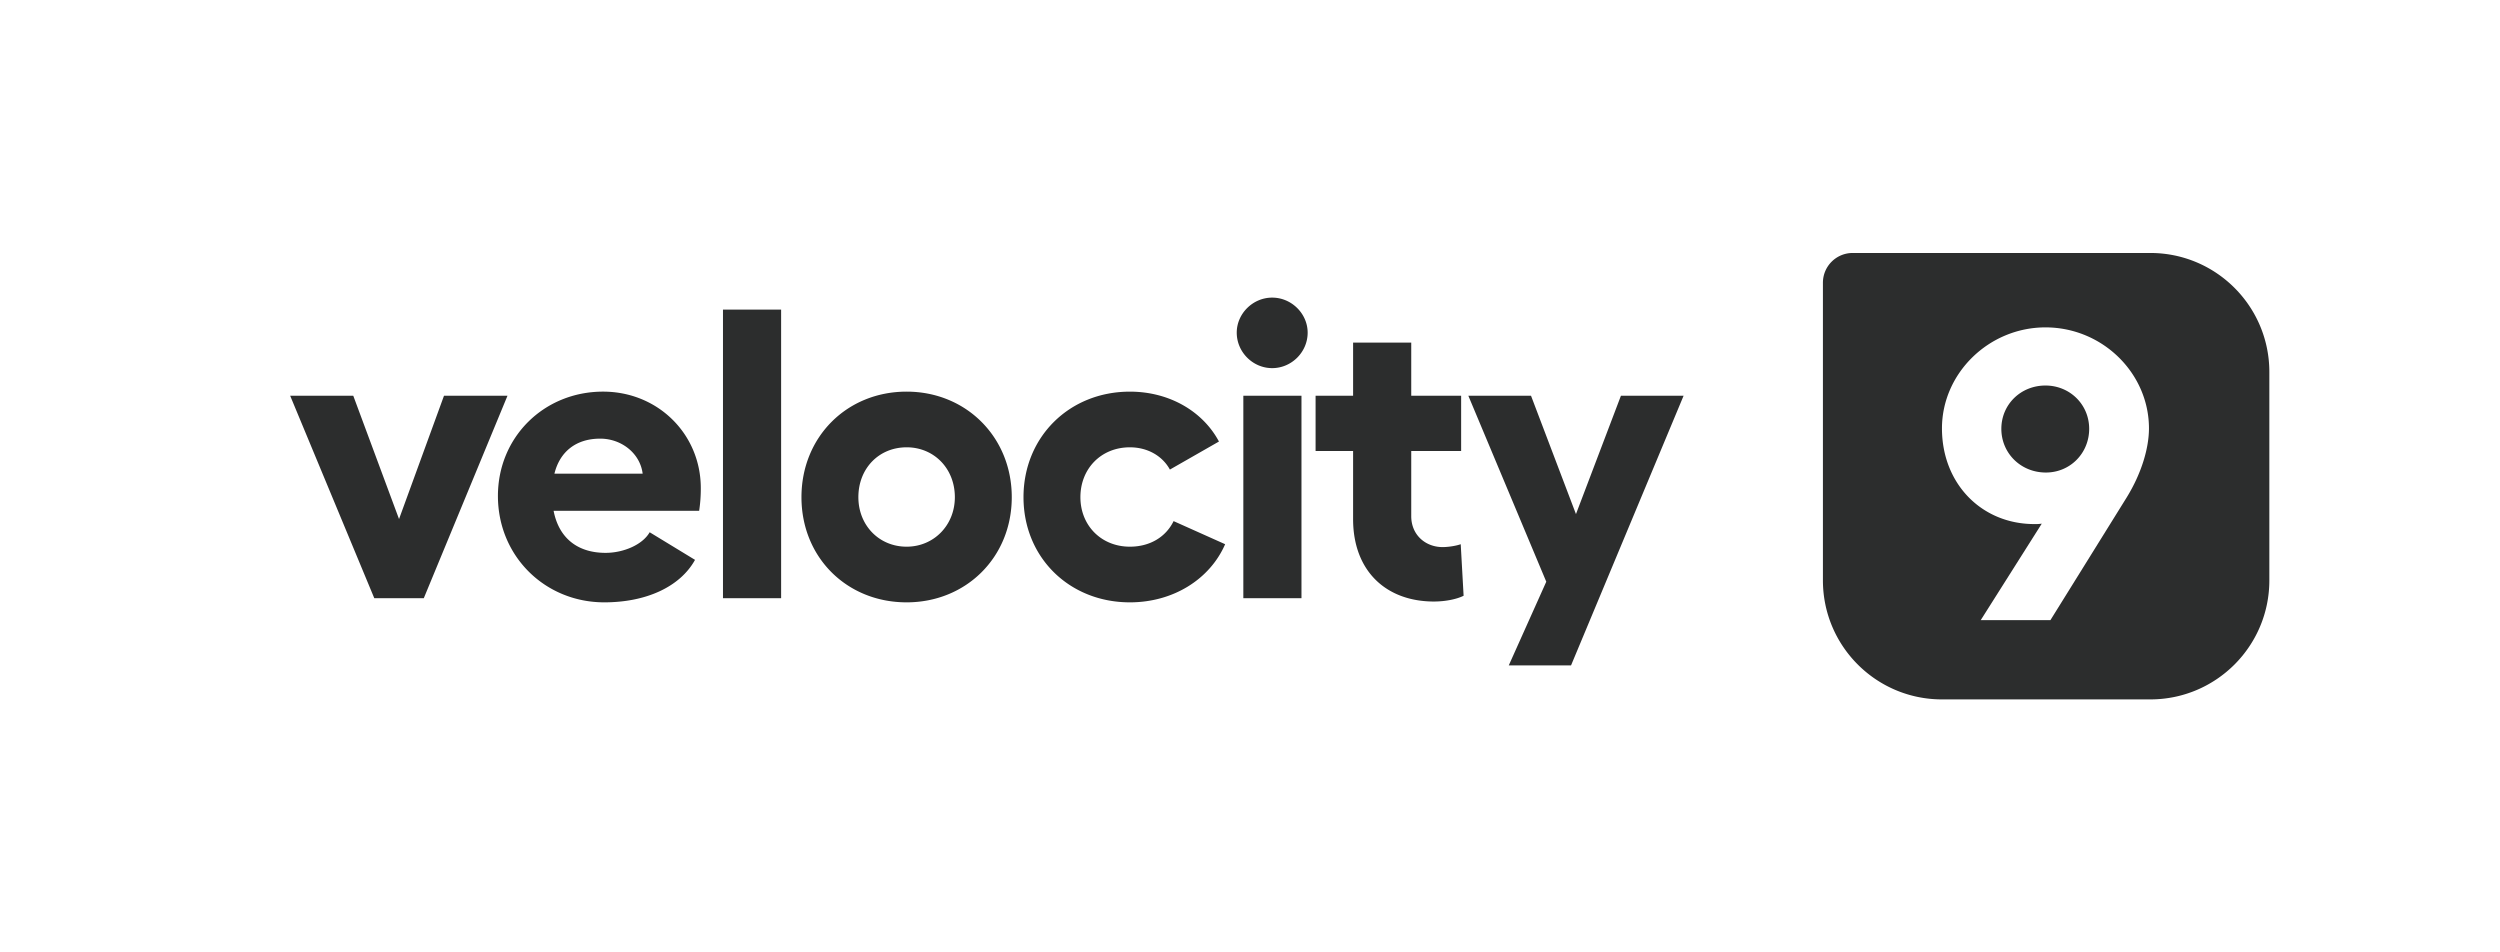
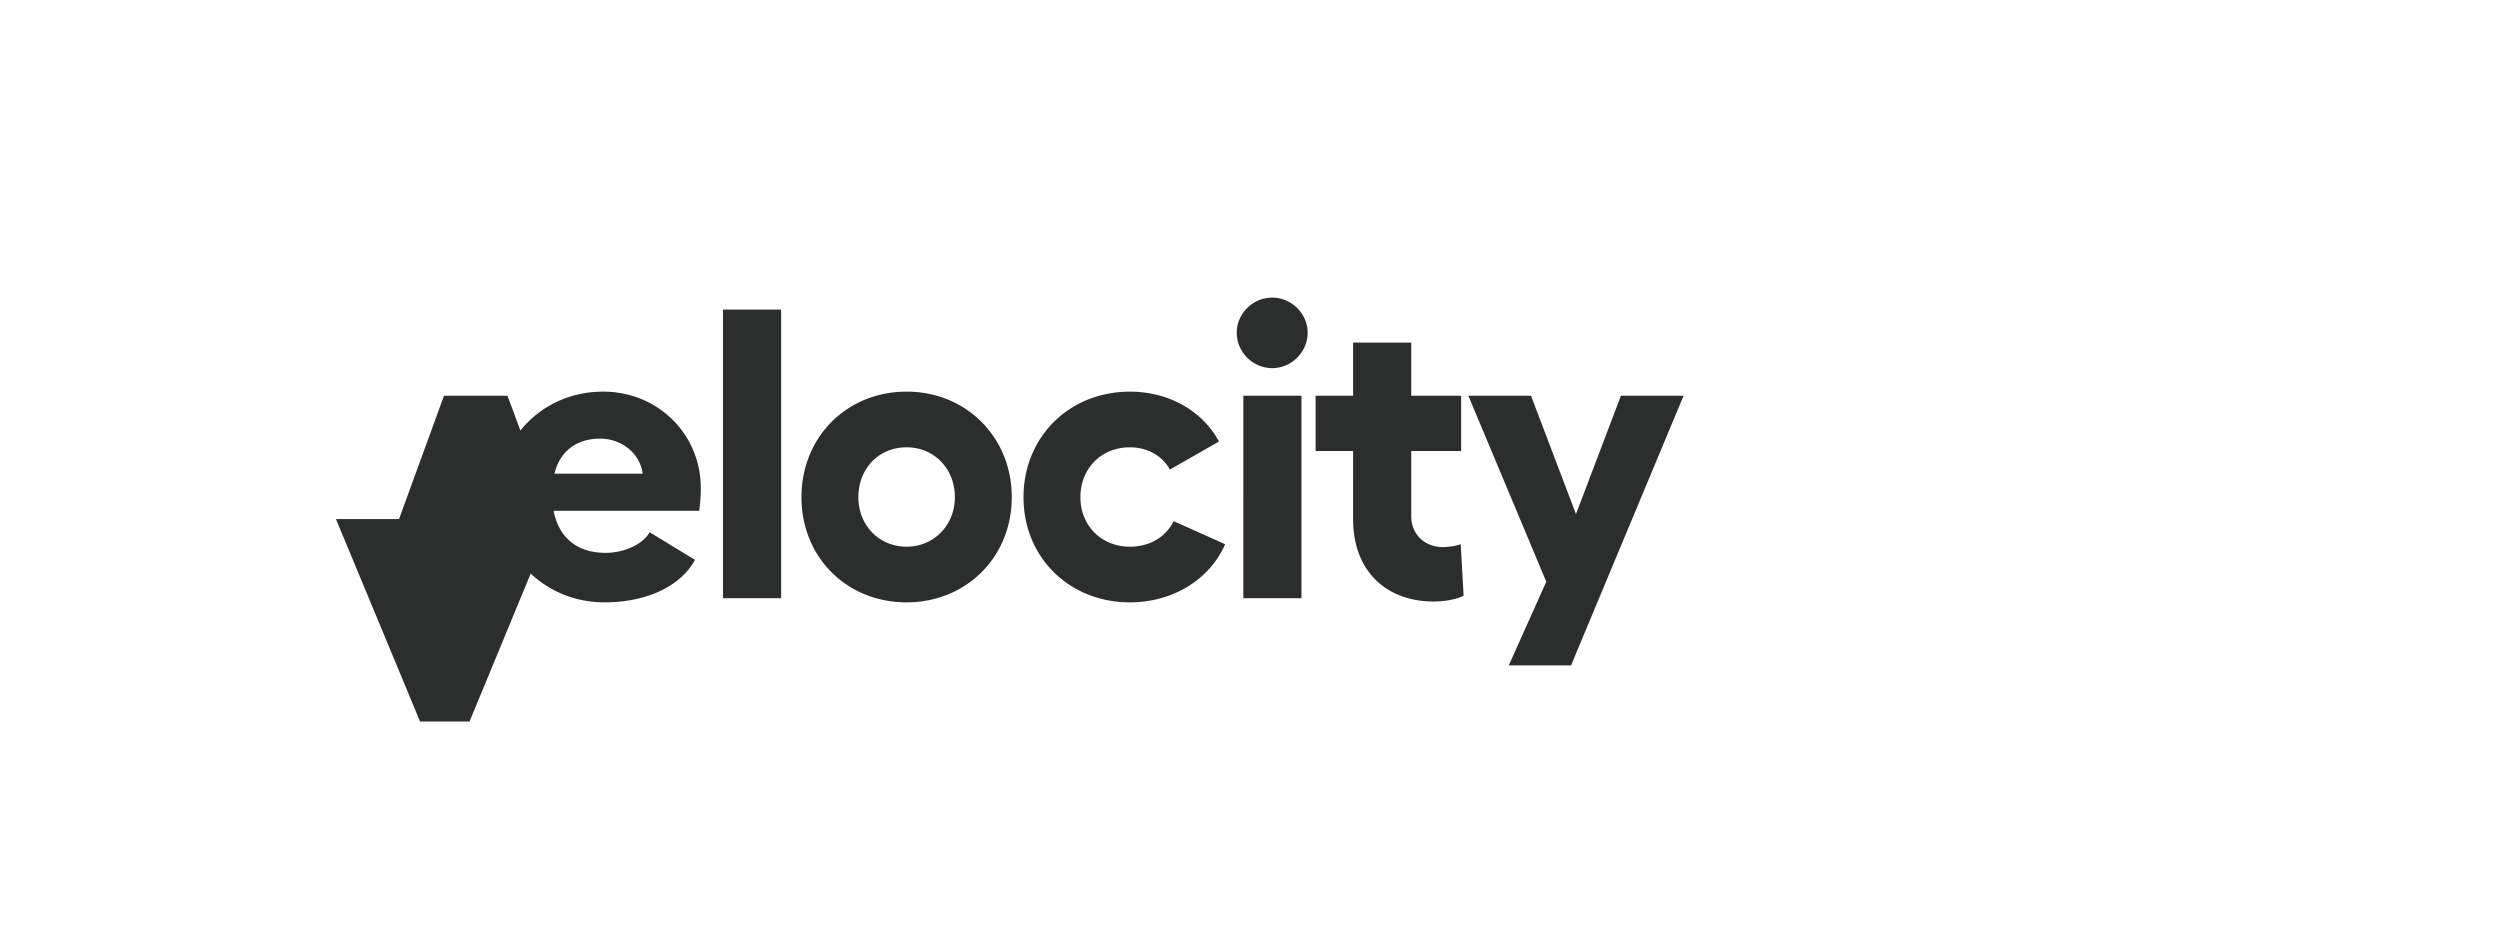
<svg xmlns="http://www.w3.org/2000/svg" width="210" height="80" fill="none">
-   <path fill="#2C2D2D" d="M42.629 33.244h-5.334L33.519 43.6l-3.844-10.356h-5.3l7.066 17.006h4.157l7.03-17.006zm16.238 7.758c0-4.537-3.602-8.105-8.209-8.105-4.953 0-8.832 3.81-8.832 8.763 0 5.057 3.948 8.937 8.936 8.937 3.533 0 6.373-1.316 7.62-3.568l-3.81-2.32c-.589 1.039-2.182 1.731-3.706 1.731-2.32 0-3.914-1.212-4.364-3.533h12.227a12.33 12.33 0 0 0 .138-1.905zM46.571 39.79c.45-1.836 1.801-2.944 3.845-2.944 1.8 0 3.36 1.247 3.567 2.944h-7.412zm19.044-13.785H60.73V50.25h4.884V26.005zm10.541 6.892c-5.023 0-8.833 3.81-8.833 8.867s3.81 8.833 8.833 8.833c4.987 0 8.832-3.776 8.832-8.833s-3.845-8.867-8.832-8.867zm0 4.676c2.286 0 4.052 1.767 4.052 4.191 0 2.356-1.766 4.157-4.052 4.157-2.321 0-4.053-1.801-4.053-4.157 0-2.424 1.732-4.19 4.053-4.19zm26.756 8.14-4.33-1.94c-.658 1.351-2.009 2.148-3.671 2.148-2.425 0-4.157-1.801-4.157-4.157 0-2.39 1.732-4.19 4.157-4.19 1.49 0 2.736.727 3.36 1.87l4.121-2.356c-1.35-2.528-4.156-4.19-7.481-4.19-5.092 0-8.937 3.81-8.937 8.866 0 5.057 3.845 8.833 8.937 8.833 3.637 0 6.719-1.94 8.001-4.884zM106.864 25c-1.628 0-2.978 1.35-2.978 2.944 0 1.628 1.35 2.979 2.978 2.979 1.628 0 2.979-1.35 2.979-2.979 0-1.593-1.351-2.944-2.979-2.944zm-2.424 8.244V50.25h4.884V33.244h-4.884zm18.261 12.469c-.381.139-1.039.242-1.524.242-1.42 0-2.633-1.004-2.633-2.597v-5.473h4.191v-4.641h-4.191v-4.468h-4.884v4.468h-3.151v4.641h3.151V43.6c0 4.399 2.806 6.928 6.789 6.928.901 0 1.871-.174 2.494-.485l-.242-4.33zm13.456-12.469-3.776 9.94-3.775-9.94h-5.265l6.546 15.62-3.152 7.032h5.231l9.455-22.652h-5.264z" />
-   <path fill="#2C2D2D" fill-rule="evenodd" d="M155.625 21.25a2.5 2.5 0 0 0-2.5 2.5v25c0 5.523 4.477 10 10 10h17.5c5.523 0 10-4.477 10-10v-17.5c0-5.523-4.477-10-10-10h-25zm7.5 14.736c0-4.641 3.949-8.486 8.694-8.486 4.78 0 8.694 3.845 8.694 8.486 0 1.593-.589 3.74-1.905 5.854l-6.373 10.252h-5.854l5.127-8.105a3.732 3.732 0 0 1-.624.035c-4.433 0-7.759-3.395-7.759-8.036zm4.988.035c0 2.043 1.628 3.671 3.741 3.671 2.044 0 3.637-1.628 3.637-3.671 0-2.044-1.628-3.637-3.672-3.637-2.078 0-3.706 1.593-3.706 3.637z" clip-rule="evenodd" />
+   <path fill="#2C2D2D" d="M42.629 33.244h-5.334L33.519 43.6h-5.3l7.066 17.006h4.157l7.03-17.006zm16.238 7.758c0-4.537-3.602-8.105-8.209-8.105-4.953 0-8.832 3.81-8.832 8.763 0 5.057 3.948 8.937 8.936 8.937 3.533 0 6.373-1.316 7.62-3.568l-3.81-2.32c-.589 1.039-2.182 1.731-3.706 1.731-2.32 0-3.914-1.212-4.364-3.533h12.227a12.33 12.33 0 0 0 .138-1.905zM46.571 39.79c.45-1.836 1.801-2.944 3.845-2.944 1.8 0 3.36 1.247 3.567 2.944h-7.412zm19.044-13.785H60.73V50.25h4.884V26.005zm10.541 6.892c-5.023 0-8.833 3.81-8.833 8.867s3.81 8.833 8.833 8.833c4.987 0 8.832-3.776 8.832-8.833s-3.845-8.867-8.832-8.867zm0 4.676c2.286 0 4.052 1.767 4.052 4.191 0 2.356-1.766 4.157-4.052 4.157-2.321 0-4.053-1.801-4.053-4.157 0-2.424 1.732-4.19 4.053-4.19zm26.756 8.14-4.33-1.94c-.658 1.351-2.009 2.148-3.671 2.148-2.425 0-4.157-1.801-4.157-4.157 0-2.39 1.732-4.19 4.157-4.19 1.49 0 2.736.727 3.36 1.87l4.121-2.356c-1.35-2.528-4.156-4.19-7.481-4.19-5.092 0-8.937 3.81-8.937 8.866 0 5.057 3.845 8.833 8.937 8.833 3.637 0 6.719-1.94 8.001-4.884zM106.864 25c-1.628 0-2.978 1.35-2.978 2.944 0 1.628 1.35 2.979 2.978 2.979 1.628 0 2.979-1.35 2.979-2.979 0-1.593-1.351-2.944-2.979-2.944zm-2.424 8.244V50.25h4.884V33.244h-4.884zm18.261 12.469c-.381.139-1.039.242-1.524.242-1.42 0-2.633-1.004-2.633-2.597v-5.473h4.191v-4.641h-4.191v-4.468h-4.884v4.468h-3.151v4.641h3.151V43.6c0 4.399 2.806 6.928 6.789 6.928.901 0 1.871-.174 2.494-.485l-.242-4.33zm13.456-12.469-3.776 9.94-3.775-9.94h-5.265l6.546 15.62-3.152 7.032h5.231l9.455-22.652h-5.264z" />
</svg>